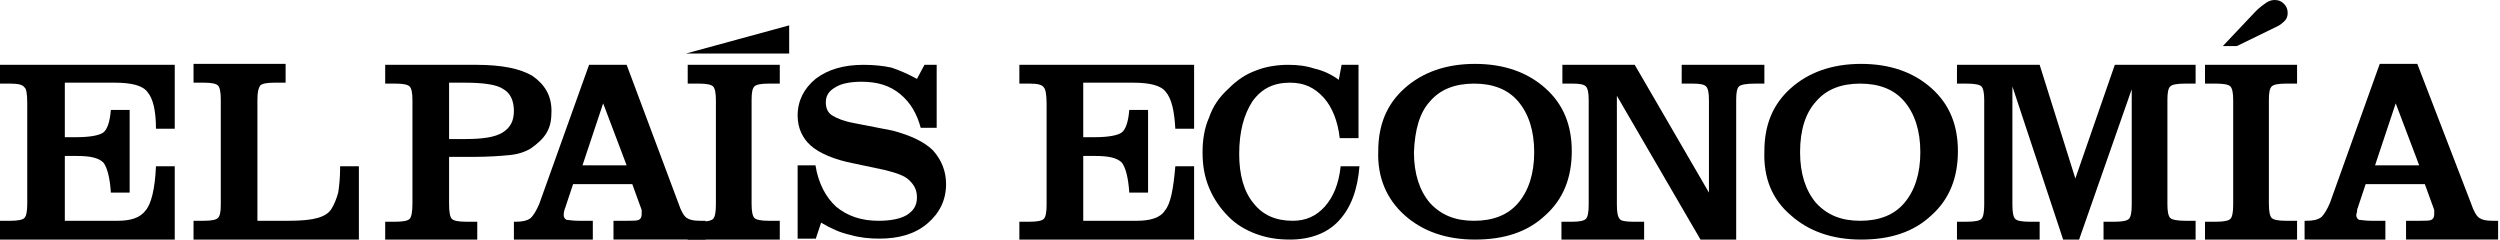
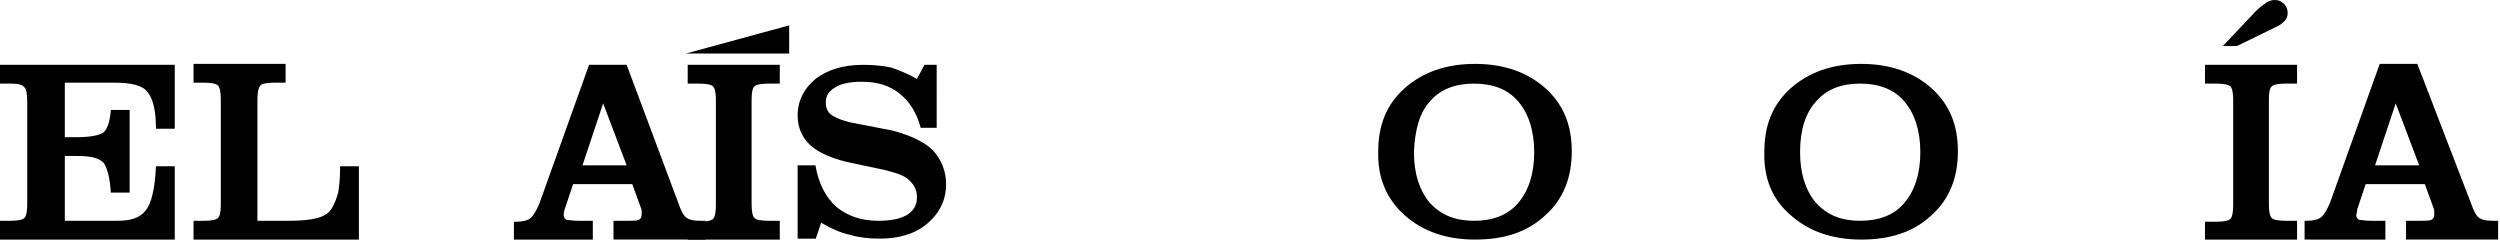
<svg xmlns="http://www.w3.org/2000/svg" version="1.0" id="Capa_1" x="0px" y="0px" viewBox="0 0 266.1 25.5" style="enable-background:new 0 0 266.1 25.5;" xml:space="preserve">
  <style type="text/css">
	.st0{fill-rule:evenodd;clip-rule:evenodd;fill:#000000;}
</style>
  <path class="st0" d="M18.6,25.5v-7.8h-2c-0.1,2.4-0.5,4-1.1,4.7c-0.6,0.8-1.6,1.1-3,1.1H6.9v-6.9h1.3c1.4,0,2.3,0.2,2.8,0.7  c0.4,0.5,0.7,1.6,0.8,3.2l2,0v-8.8l-2,0c-0.1,1.3-0.4,2.1-0.8,2.4c-0.4,0.3-1.4,0.5-2.8,0.5H6.9V8.8h5.3c1.8,0,3,0.3,3.5,1  c0.6,0.7,0.9,2,0.9,3.9h2V6.9H0v2h1.1c0.8,0,1.3,0.1,1.5,0.4C2.8,9.4,2.9,10,2.9,11v10.7c0,0.8-0.1,1.3-0.3,1.5  c-0.2,0.2-0.7,0.3-1.5,0.3H0v2H18.6z" />
  <path class="st0" d="M20.6,8.8h1.1c0.8,0,1.3,0.1,1.5,0.3c0.2,0.2,0.3,0.7,0.3,1.5v11.2c0,0.8-0.1,1.2-0.3,1.4  c-0.2,0.2-0.7,0.3-1.5,0.3h-1.1v2h17.6v-7.8h-2V18c0,1-0.1,1.8-0.2,2.5c-0.2,0.7-0.4,1.2-0.7,1.7c-0.3,0.5-0.8,0.8-1.5,1  c-0.7,0.2-1.7,0.3-3.1,0.3h-3.3V10.6c0-0.8,0.1-1.2,0.3-1.5c0.2-0.2,0.7-0.3,1.5-0.3h1.2v-2h-9.8V8.8z" />
-   <path class="st0" d="M47.9,16.7h2.4c1.7,0,3-0.1,4-0.2c1-0.1,1.7-0.4,2.2-0.7c0.7-0.5,1.3-1,1.7-1.7s0.5-1.4,0.5-2.3  c0-1.6-0.7-2.8-2-3.7c-1.3-0.8-3.3-1.2-6-1.2H41v2h1.1c0.8,0,1.3,0.1,1.5,0.3c0.2,0.2,0.3,0.7,0.3,1.4v11.1c0,0.8-0.1,1.4-0.3,1.6  c-0.2,0.2-0.7,0.3-1.5,0.3H41v2h9.8v-2h-1.2c-0.8,0-1.3-0.1-1.5-0.3c-0.2-0.2-0.3-0.7-0.3-1.6V16.7z M47.9,8.8h1.5  c2.1,0,3.5,0.2,4.2,0.7c0.7,0.4,1.1,1.2,1.1,2.3s-0.4,1.8-1.2,2.3c-0.8,0.5-2.1,0.7-4,0.7h-1.7V8.8z" />
  <path class="st0" d="M63.1,25.5v-2h-1.5c-0.7,0-1.1-0.1-1.3-0.1c-0.2-0.1-0.3-0.3-0.3-0.5c0-0.1,0-0.3,0.1-0.6  c0-0.1,0.1-0.2,0.1-0.3l0.8-2.4h6.3l0.8,2.2c0.1,0.3,0.2,0.5,0.2,0.6c0,0.1,0,0.3,0,0.4c0,0.3-0.1,0.5-0.3,0.6  c-0.2,0.1-0.6,0.1-1.2,0.1h-1.5v2h9.8v-2h-0.6c-0.7,0-1.1-0.1-1.4-0.3c-0.3-0.2-0.6-0.7-0.9-1.6L66.7,6.9h-4l-5.3,14.8  c-0.3,0.7-0.6,1.2-0.9,1.5c-0.4,0.3-0.9,0.4-1.6,0.4h-0.2v2H63.1z M62,17.6l2.2-6.6l2.5,6.6H62z" />
  <path class="st0" d="M83,25.5v-2h-1.2c-0.8,0-1.3-0.1-1.5-0.3c-0.2-0.2-0.3-0.7-0.3-1.5V10.6c0-0.8,0.1-1.2,0.3-1.4  c0.2-0.2,0.7-0.3,1.5-0.3H83v-2h-9.8v2h1.2c0.8,0,1.3,0.1,1.5,0.3c0.2,0.2,0.3,0.7,0.3,1.4v11.2c0,0.8-0.1,1.3-0.3,1.5  c-0.2,0.2-0.7,0.3-1.5,0.3h-1.2v2H83z" />
  <path class="st0" d="M86.8,25.5l0.6-1.8c1,0.6,2.1,1.1,3.1,1.3c1,0.3,2.1,0.4,3.1,0.4c2.1,0,3.8-0.5,5.1-1.6c1.3-1.1,2-2.5,2-4.2  c0-1.4-0.5-2.6-1.4-3.6c-0.9-0.9-2.4-1.6-4.3-2.1l-4.1-0.8c-1.1-0.2-1.8-0.5-2.3-0.8c-0.5-0.3-0.7-0.8-0.7-1.4c0-0.7,0.3-1.2,1-1.6  c0.6-0.4,1.6-0.6,2.8-0.6c1.7,0,3,0.4,4.1,1.3c1.1,0.9,1.8,2.1,2.2,3.6h1.7V6.9h-1.3l-0.8,1.5c-0.9-0.5-1.8-0.9-2.7-1.2  C94,7,93,6.9,91.9,6.9c-2.1,0-3.8,0.5-5.1,1.5c-1.2,1-1.9,2.3-1.9,3.9c0,1.3,0.5,2.4,1.4,3.2c0.9,0.8,2.5,1.5,4.6,1.9l3.3,0.7  c1.2,0.3,2.1,0.6,2.6,1.1c0.5,0.5,0.8,1,0.8,1.8c0,0.8-0.3,1.4-1.1,1.9c-0.7,0.4-1.7,0.6-3,0.6c-1.8,0-3.3-0.5-4.5-1.5  c-1.1-1-1.9-2.5-2.2-4.4h-1.9v7.8H86.8z" />
-   <path class="st0" d="M127.1,25.5v-7.8h-2c-0.2,2.4-0.5,4-1.1,4.7c-0.5,0.8-1.6,1.1-3,1.1h-5.7v-6.9h1.3c1.4,0,2.3,0.2,2.8,0.7  c0.4,0.5,0.7,1.6,0.8,3.2l2,0v-8.8l-2,0c-0.1,1.3-0.4,2.1-0.8,2.4c-0.4,0.3-1.4,0.5-2.8,0.5h-1.3V8.8h5.3c1.8,0,3,0.3,3.5,1  c0.6,0.7,0.9,2,1,3.9h2V6.9h-18.6v2h1.1c0.8,0,1.3,0.1,1.5,0.4c0.2,0.2,0.3,0.8,0.3,1.8v10.7c0,0.8-0.1,1.3-0.3,1.5  c-0.2,0.2-0.7,0.3-1.5,0.3h-1.1v2H127.1z" />
-   <path class="st0" d="M141,22c-0.9,1-2,1.5-3.4,1.5c-1.8,0-3.2-0.6-4.2-1.9c-1-1.2-1.5-3-1.5-5.2c0-2.4,0.5-4.2,1.4-5.6  c1-1.4,2.3-2,4-2c1.5,0,2.6,0.5,3.6,1.6c0.9,1,1.5,2.5,1.7,4.3h2V6.9h-1.8l-0.3,1.6c-0.8-0.6-1.7-1-2.6-1.2  c-0.9-0.3-1.8-0.4-2.8-0.4c-1.2,0-2.4,0.2-3.4,0.6c-1.1,0.4-2,1-2.9,1.9c-1,0.9-1.7,1.9-2.1,3.1c-0.5,1.1-0.7,2.4-0.7,3.7  c0,1.4,0.2,2.6,0.7,3.8c0.5,1.2,1.2,2.2,2.1,3.1c0.8,0.8,1.8,1.4,2.9,1.8c1.1,0.4,2.2,0.6,3.6,0.6c2.2,0,4-0.7,5.2-2  c1.3-1.4,2-3.3,2.2-5.8h-2C142.5,19.6,141.9,21,141,22z" />
  <path class="st0" d="M149.5,22.9c1.9,1.7,4.4,2.6,7.5,2.6c3.1,0,5.6-0.8,7.5-2.6c1.9-1.7,2.8-4,2.8-6.8c0-2.8-0.9-5-2.8-6.7  c-1.9-1.7-4.4-2.6-7.5-2.6c-3.1,0-5.6,0.9-7.5,2.6c-1.9,1.7-2.8,3.9-2.8,6.7C146.6,18.9,147.6,21.2,149.5,22.9z M152.2,10.8  c1.1-1.3,2.7-1.9,4.7-1.9c2,0,3.6,0.6,4.7,1.9c1.1,1.3,1.7,3.1,1.7,5.4c0,2.3-0.6,4.1-1.7,5.4c-1.1,1.3-2.7,1.9-4.7,1.9  c-2,0-3.5-0.6-4.7-1.9c-1.1-1.3-1.7-3.1-1.7-5.4C150.6,13.8,151.1,12,152.2,10.8z" />
-   <path class="st0" d="M184.8,10.6c0-0.8,0.1-1.2,0.3-1.4c0.2-0.2,0.8-0.3,1.7-0.3h1v-2h-8.8v2h1.2c0.8,0,1.2,0.1,1.4,0.3  c0.2,0.2,0.3,0.7,0.3,1.4v9.9l-7.9-13.6h-7.7v2h1.1c0.8,0,1.2,0.1,1.4,0.3c0.2,0.2,0.3,0.7,0.3,1.4v11.2c0,0.8-0.1,1.3-0.3,1.5  c-0.2,0.2-0.7,0.3-1.4,0.3h-1.2v2h8.8v-2h-1.2c-0.8,0-1.3-0.1-1.4-0.3c-0.2-0.2-0.3-0.7-0.3-1.5V10.2l8.9,15.3h3.8V10.6z" />
  <path class="st0" d="M190.6,22.9c1.9,1.7,4.4,2.6,7.5,2.6c3.1,0,5.6-0.8,7.5-2.6c1.9-1.7,2.8-4,2.8-6.8c0-2.8-0.9-5-2.8-6.7  c-1.9-1.7-4.4-2.6-7.5-2.6c-3.1,0-5.6,0.9-7.5,2.6c-1.9,1.7-2.8,3.9-2.8,6.7C187.7,18.9,188.6,21.2,190.6,22.9z M193.3,10.8  c1.1-1.3,2.7-1.9,4.7-1.9c2,0,3.6,0.6,4.7,1.9c1.1,1.3,1.7,3.1,1.7,5.4c0,2.3-0.6,4.1-1.7,5.4c-1.1,1.3-2.7,1.9-4.7,1.9  c-2,0-3.5-0.6-4.7-1.9c-1.1-1.3-1.7-3.1-1.7-5.4C191.6,13.8,192.2,12,193.3,10.8z" />
-   <path class="st0" d="M233.7,25.5v-2h-1.1c-0.8,0-1.4-0.1-1.6-0.3c-0.2-0.2-0.3-0.7-0.3-1.4V10.6c0-0.8,0.1-1.2,0.3-1.4  c0.2-0.2,0.7-0.3,1.6-0.3h1.1v-2h-8.6L220.9,19l-3.8-12.1h-8.8v2h1c0.9,0,1.4,0.1,1.6,0.3c0.2,0.2,0.3,0.7,0.3,1.4v11.2  c0,0.8-0.1,1.3-0.3,1.5c-0.2,0.2-0.7,0.3-1.6,0.3h-1v2h8.8v-2H216c-0.8,0-1.3-0.1-1.5-0.3c-0.2-0.2-0.3-0.7-0.3-1.5V9.2l5.4,16.3  h1.7l5.6-16v12.3c0,0.8-0.1,1.3-0.3,1.5c-0.2,0.2-0.7,0.3-1.5,0.3h-1.2v2H233.7z" />
  <path class="st0" d="M238.1,4.9l4.1-2c0.5-0.2,0.8-0.5,1-0.7c0.2-0.2,0.3-0.5,0.3-0.8c0-0.4-0.1-0.7-0.4-1c-0.3-0.3-0.6-0.4-1-0.4  c-0.3,0-0.6,0.1-0.9,0.3c-0.3,0.2-0.7,0.5-1.1,0.9l-3.5,3.7H238.1z M244.5,25.5v-2h-1.2c-0.8,0-1.3-0.1-1.5-0.3  c-0.2-0.2-0.3-0.7-0.3-1.5V10.6c0-0.8,0.1-1.2,0.3-1.4c0.2-0.2,0.7-0.3,1.5-0.3h1.2v-2h-9.8v2h1.2c0.8,0,1.3,0.1,1.5,0.3  c0.2,0.2,0.3,0.7,0.3,1.4v11.2c0,0.8-0.1,1.3-0.3,1.5c-0.2,0.2-0.7,0.3-1.5,0.3h-1.2v2H244.5z" />
  <path class="st0" d="M253.9,25.5v-2h-1.5c-0.7,0-1.1-0.1-1.3-0.1c-0.2-0.1-0.3-0.3-0.3-0.5c0-0.1,0.1-0.3,0.1-0.6  c0-0.1,0.1-0.2,0.1-0.3l0.8-2.4h6.3l0.8,2.2c0.1,0.3,0.2,0.5,0.2,0.6c0,0.1,0,0.3,0,0.4c0,0.3-0.1,0.5-0.3,0.6  c-0.2,0.1-0.6,0.1-1.2,0.1h-1.5v2h9.8v-2h-0.6c-0.7,0-1.1-0.1-1.4-0.3c-0.3-0.2-0.6-0.7-0.9-1.6l-5.7-14.8h-4l-5.3,14.8  c-0.3,0.7-0.6,1.2-0.9,1.5c-0.4,0.3-0.9,0.4-1.6,0.4h-0.2v2H253.9z M252.8,17.6L255,11l2.5,6.6H252.8z" />
  <polygon class="st0" points="73,5.7 84,5.7 84,2.7 " />
</svg>